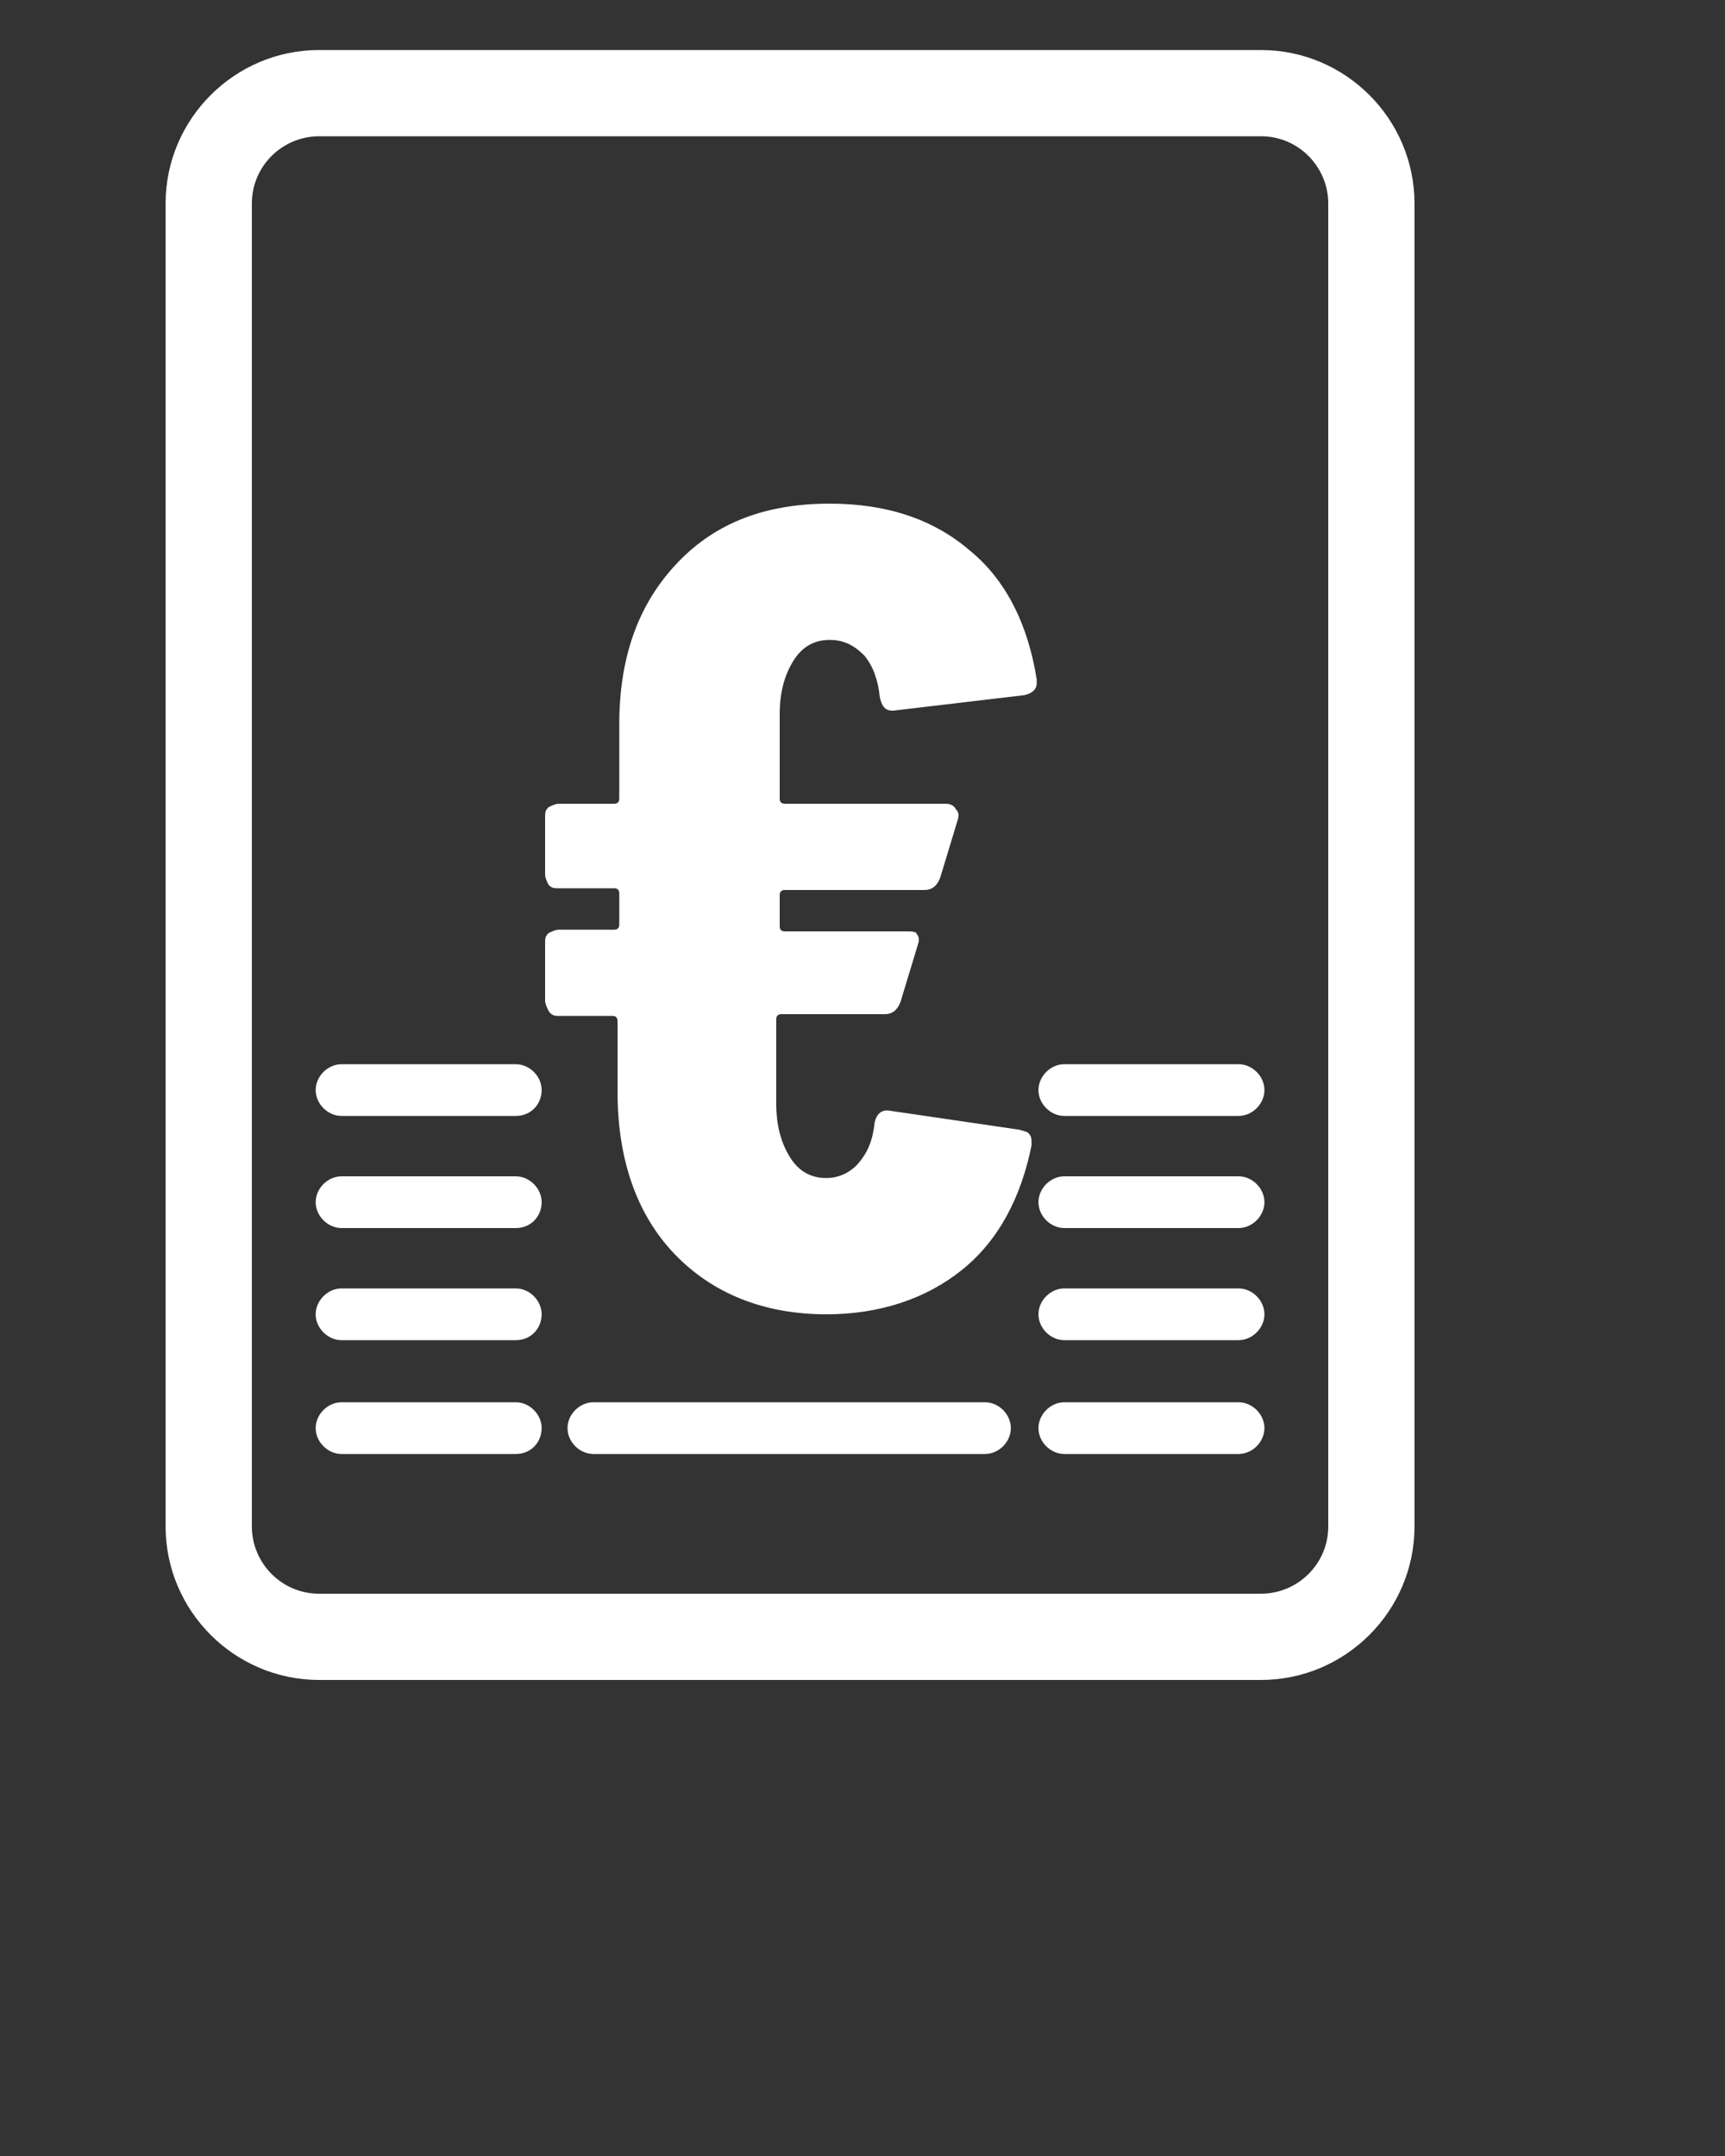
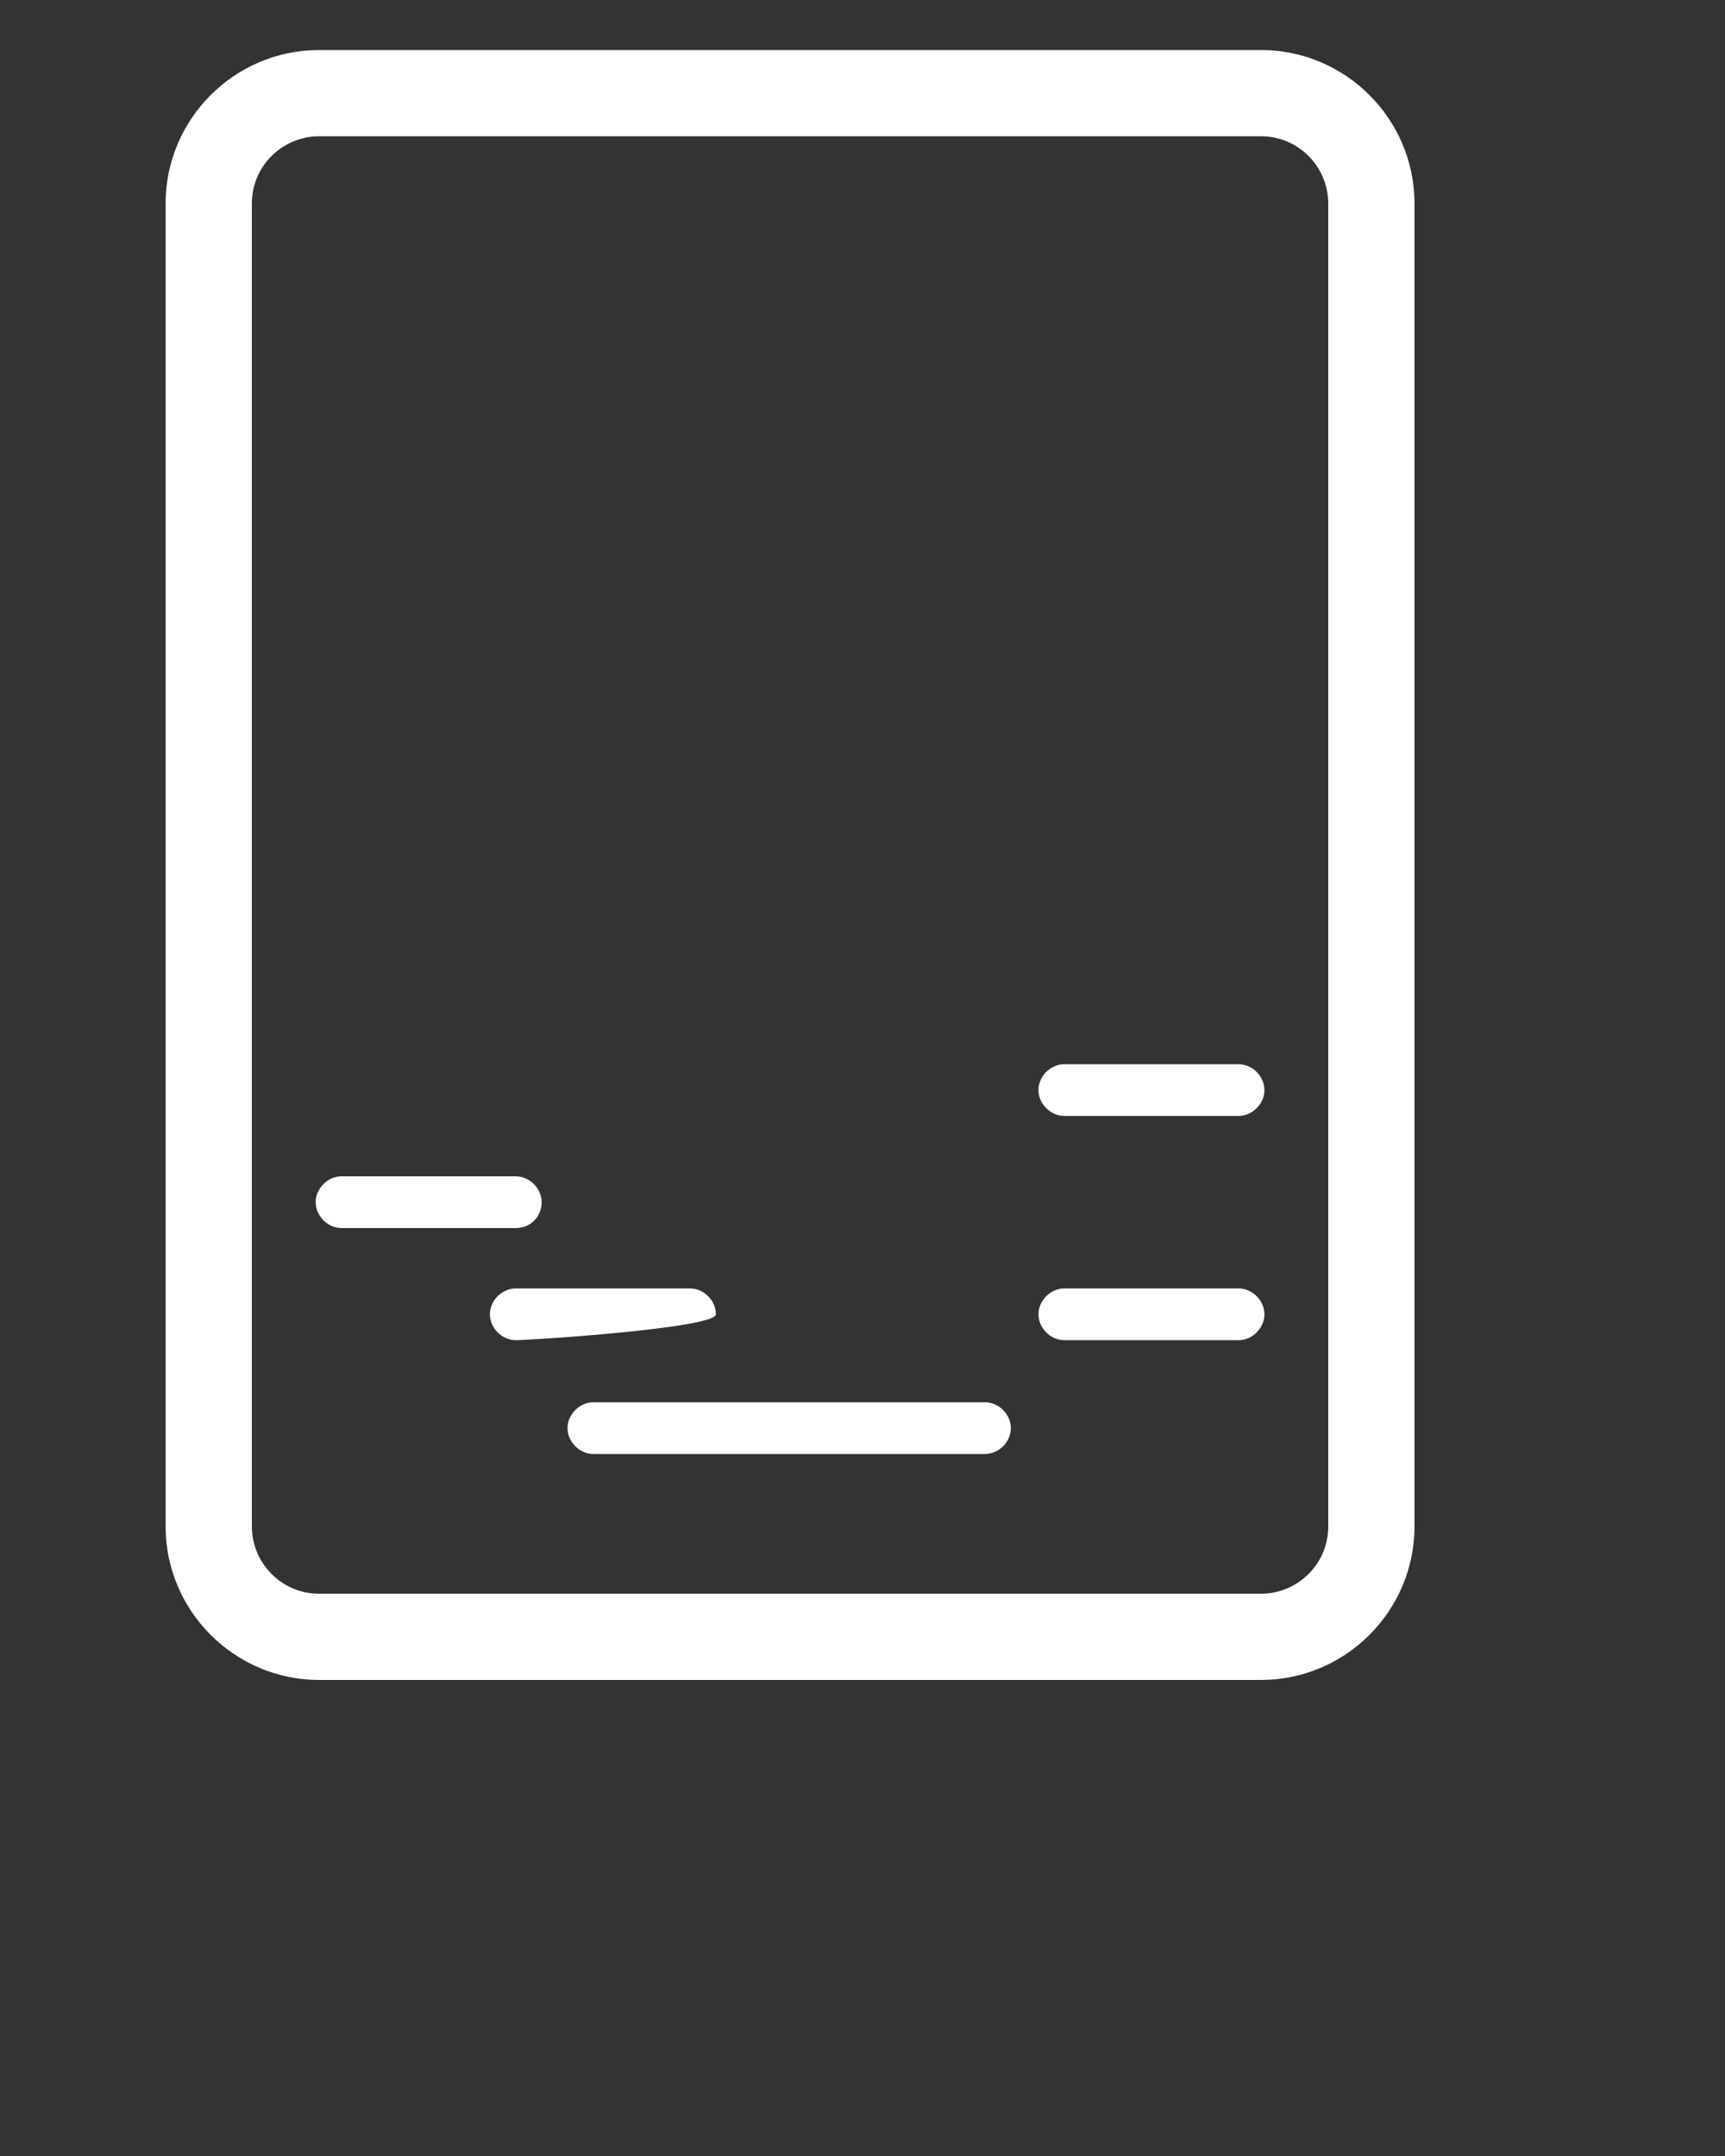
<svg xmlns="http://www.w3.org/2000/svg" id="Calque_1" x="0px" y="0px" viewBox="0 0 100 125" style="enable-background:new 0 0 100 125;" xml:space="preserve">
  <rect x="0" y="0" width="100" height="125" fill="#333333" stroke="none" />
  <style type="text/css"> .st0{fill:#FFFFFF;} </style>
-   <path class="st0" d="M32.3,58.9h3.2c0.2,0,0.3,0.1,0.3,0.3v4.1c0,3.9,1.1,7.1,3.3,9.4c2.2,2.3,5.2,3.5,8.8,3.5 c3.1,0,5.8-0.9,7.9-2.6c2.1-1.7,3.4-4.2,4-7.2c0-0.3,0-0.5-0.1-0.6c-0.1-0.2-0.3-0.2-0.6-0.3l-7.5-1.1c-0.5-0.1-0.8,0.2-0.9,0.7 c-0.1,1-0.4,1.7-0.9,2.3c-0.5,0.6-1.2,0.9-1.9,0.9c-0.9,0-1.6-0.4-2.1-1.2c-0.5-0.8-0.8-1.8-0.8-3.1v-4.9c0-0.2,0.1-0.3,0.3-0.3h6 c0.4,0,0.7-0.2,0.9-0.7l1-3.3c0.1-0.3,0.1-0.5-0.1-0.7C53.2,54.1,53,54,52.7,54h-7.2c-0.2,0-0.3-0.1-0.3-0.3v-1.8 c0-0.2,0.1-0.3,0.3-0.3h8.1c0.4,0,0.7-0.2,0.9-0.7l1-3.3c0.1-0.3,0.1-0.5-0.1-0.7c-0.1-0.2-0.3-0.3-0.6-0.3h-9.3 c-0.2,0-0.3-0.1-0.3-0.3v-4.9c0-1.3,0.3-2.3,0.8-3.1c0.5-0.8,1.2-1.2,2.1-1.2c0.8,0,1.4,0.3,2,0.9c0.5,0.6,0.8,1.4,0.9,2.4 c0.1,0.5,0.3,0.8,0.7,0.8h0.1l7.6-0.9c0.4-0.1,0.7-0.3,0.7-0.7v-0.2c-0.5-3.2-1.8-5.8-3.9-7.5c-2.1-1.8-4.8-2.7-8.1-2.7 c-3.7,0-6.6,1.1-8.8,3.4C37,35,35.9,38.1,35.9,42v4.3c0,0.2-0.1,0.3-0.3,0.3h-3.2c-0.2,0-0.4,0.1-0.6,0.2c-0.2,0.2-0.2,0.3-0.2,0.6 v3.3c0,0.2,0.1,0.4,0.2,0.6c0.2,0.2,0.3,0.2,0.6,0.2h3.2c0.2,0,0.3,0.1,0.3,0.3v1.8c0,0.2-0.1,0.3-0.3,0.3h-3.2 c-0.2,0-0.4,0.1-0.6,0.2c-0.2,0.2-0.2,0.3-0.2,0.6v3.3c0,0.2,0.1,0.4,0.2,0.6C31.9,58.8,32.1,58.9,32.3,58.9z" />
  <path class="st0" d="M73.1,97.4H18.5c-4.9,0-8.9-4-8.9-8.9V11.8c0-4.9,4-8.9,8.9-8.9h54.6c4.9,0,8.9,4,8.9,8.9v76.7 C82,93.4,78,97.4,73.1,97.4z M18.5,7.9c-2.1,0-3.9,1.7-3.9,3.9v76.7c0,2.1,1.7,3.9,3.9,3.9h54.6c2.1,0,3.9-1.7,3.9-3.9V11.8 c0-2.1-1.7-3.9-3.9-3.9H18.5z" />
  <g>
-     <path class="st0" d="M29.9,64.7H19.8c-0.8,0-1.5-0.7-1.5-1.5c0-0.8,0.7-1.5,1.5-1.5h10.1c0.8,0,1.5,0.7,1.5,1.5 C31.4,64,30.8,64.7,29.9,64.7z" />
    <path class="st0" d="M71.8,64.7H61.7c-0.8,0-1.5-0.7-1.5-1.5c0-0.8,0.7-1.5,1.5-1.5h10.1c0.8,0,1.5,0.7,1.5,1.5 C73.3,64,72.6,64.7,71.8,64.7z" />
  </g>
  <g>
    <path class="st0" d="M29.9,71.2H19.8c-0.8,0-1.5-0.7-1.5-1.5s0.7-1.5,1.5-1.5h10.1c0.8,0,1.5,0.7,1.5,1.5S30.8,71.2,29.9,71.2z" />
-     <path class="st0" d="M71.8,71.2H61.7c-0.8,0-1.5-0.7-1.5-1.5s0.7-1.5,1.5-1.5h10.1c0.8,0,1.5,0.7,1.5,1.5S72.6,71.2,71.8,71.2z" />
  </g>
  <g>
-     <path class="st0" d="M29.9,77.7H19.8c-0.8,0-1.5-0.7-1.5-1.5s0.7-1.5,1.5-1.5h10.1c0.8,0,1.5,0.7,1.5,1.5S30.8,77.7,29.9,77.7z" />
+     <path class="st0" d="M29.9,77.7c-0.8,0-1.5-0.7-1.5-1.5s0.7-1.5,1.5-1.5h10.1c0.8,0,1.5,0.7,1.5,1.5S30.8,77.7,29.9,77.7z" />
    <path class="st0" d="M71.8,77.7H61.7c-0.8,0-1.5-0.7-1.5-1.5s0.7-1.5,1.5-1.5h10.1c0.8,0,1.5,0.7,1.5,1.5S72.6,77.7,71.8,77.7z" />
  </g>
  <g>
-     <path class="st0" d="M29.9,84.3H19.8c-0.8,0-1.5-0.7-1.5-1.5s0.7-1.5,1.5-1.5h10.1c0.8,0,1.5,0.7,1.5,1.5S30.8,84.3,29.9,84.3z" />
    <path class="st0" d="M57.1,84.3H34.4c-0.8,0-1.5-0.7-1.5-1.5s0.7-1.5,1.5-1.5h22.7c0.8,0,1.5,0.7,1.5,1.5S57.9,84.3,57.1,84.3z" />
-     <path class="st0" d="M71.8,84.3H61.7c-0.8,0-1.5-0.7-1.5-1.5s0.7-1.5,1.5-1.5h10.1c0.8,0,1.5,0.7,1.5,1.5S72.6,84.3,71.8,84.3z" />
  </g>
</svg>